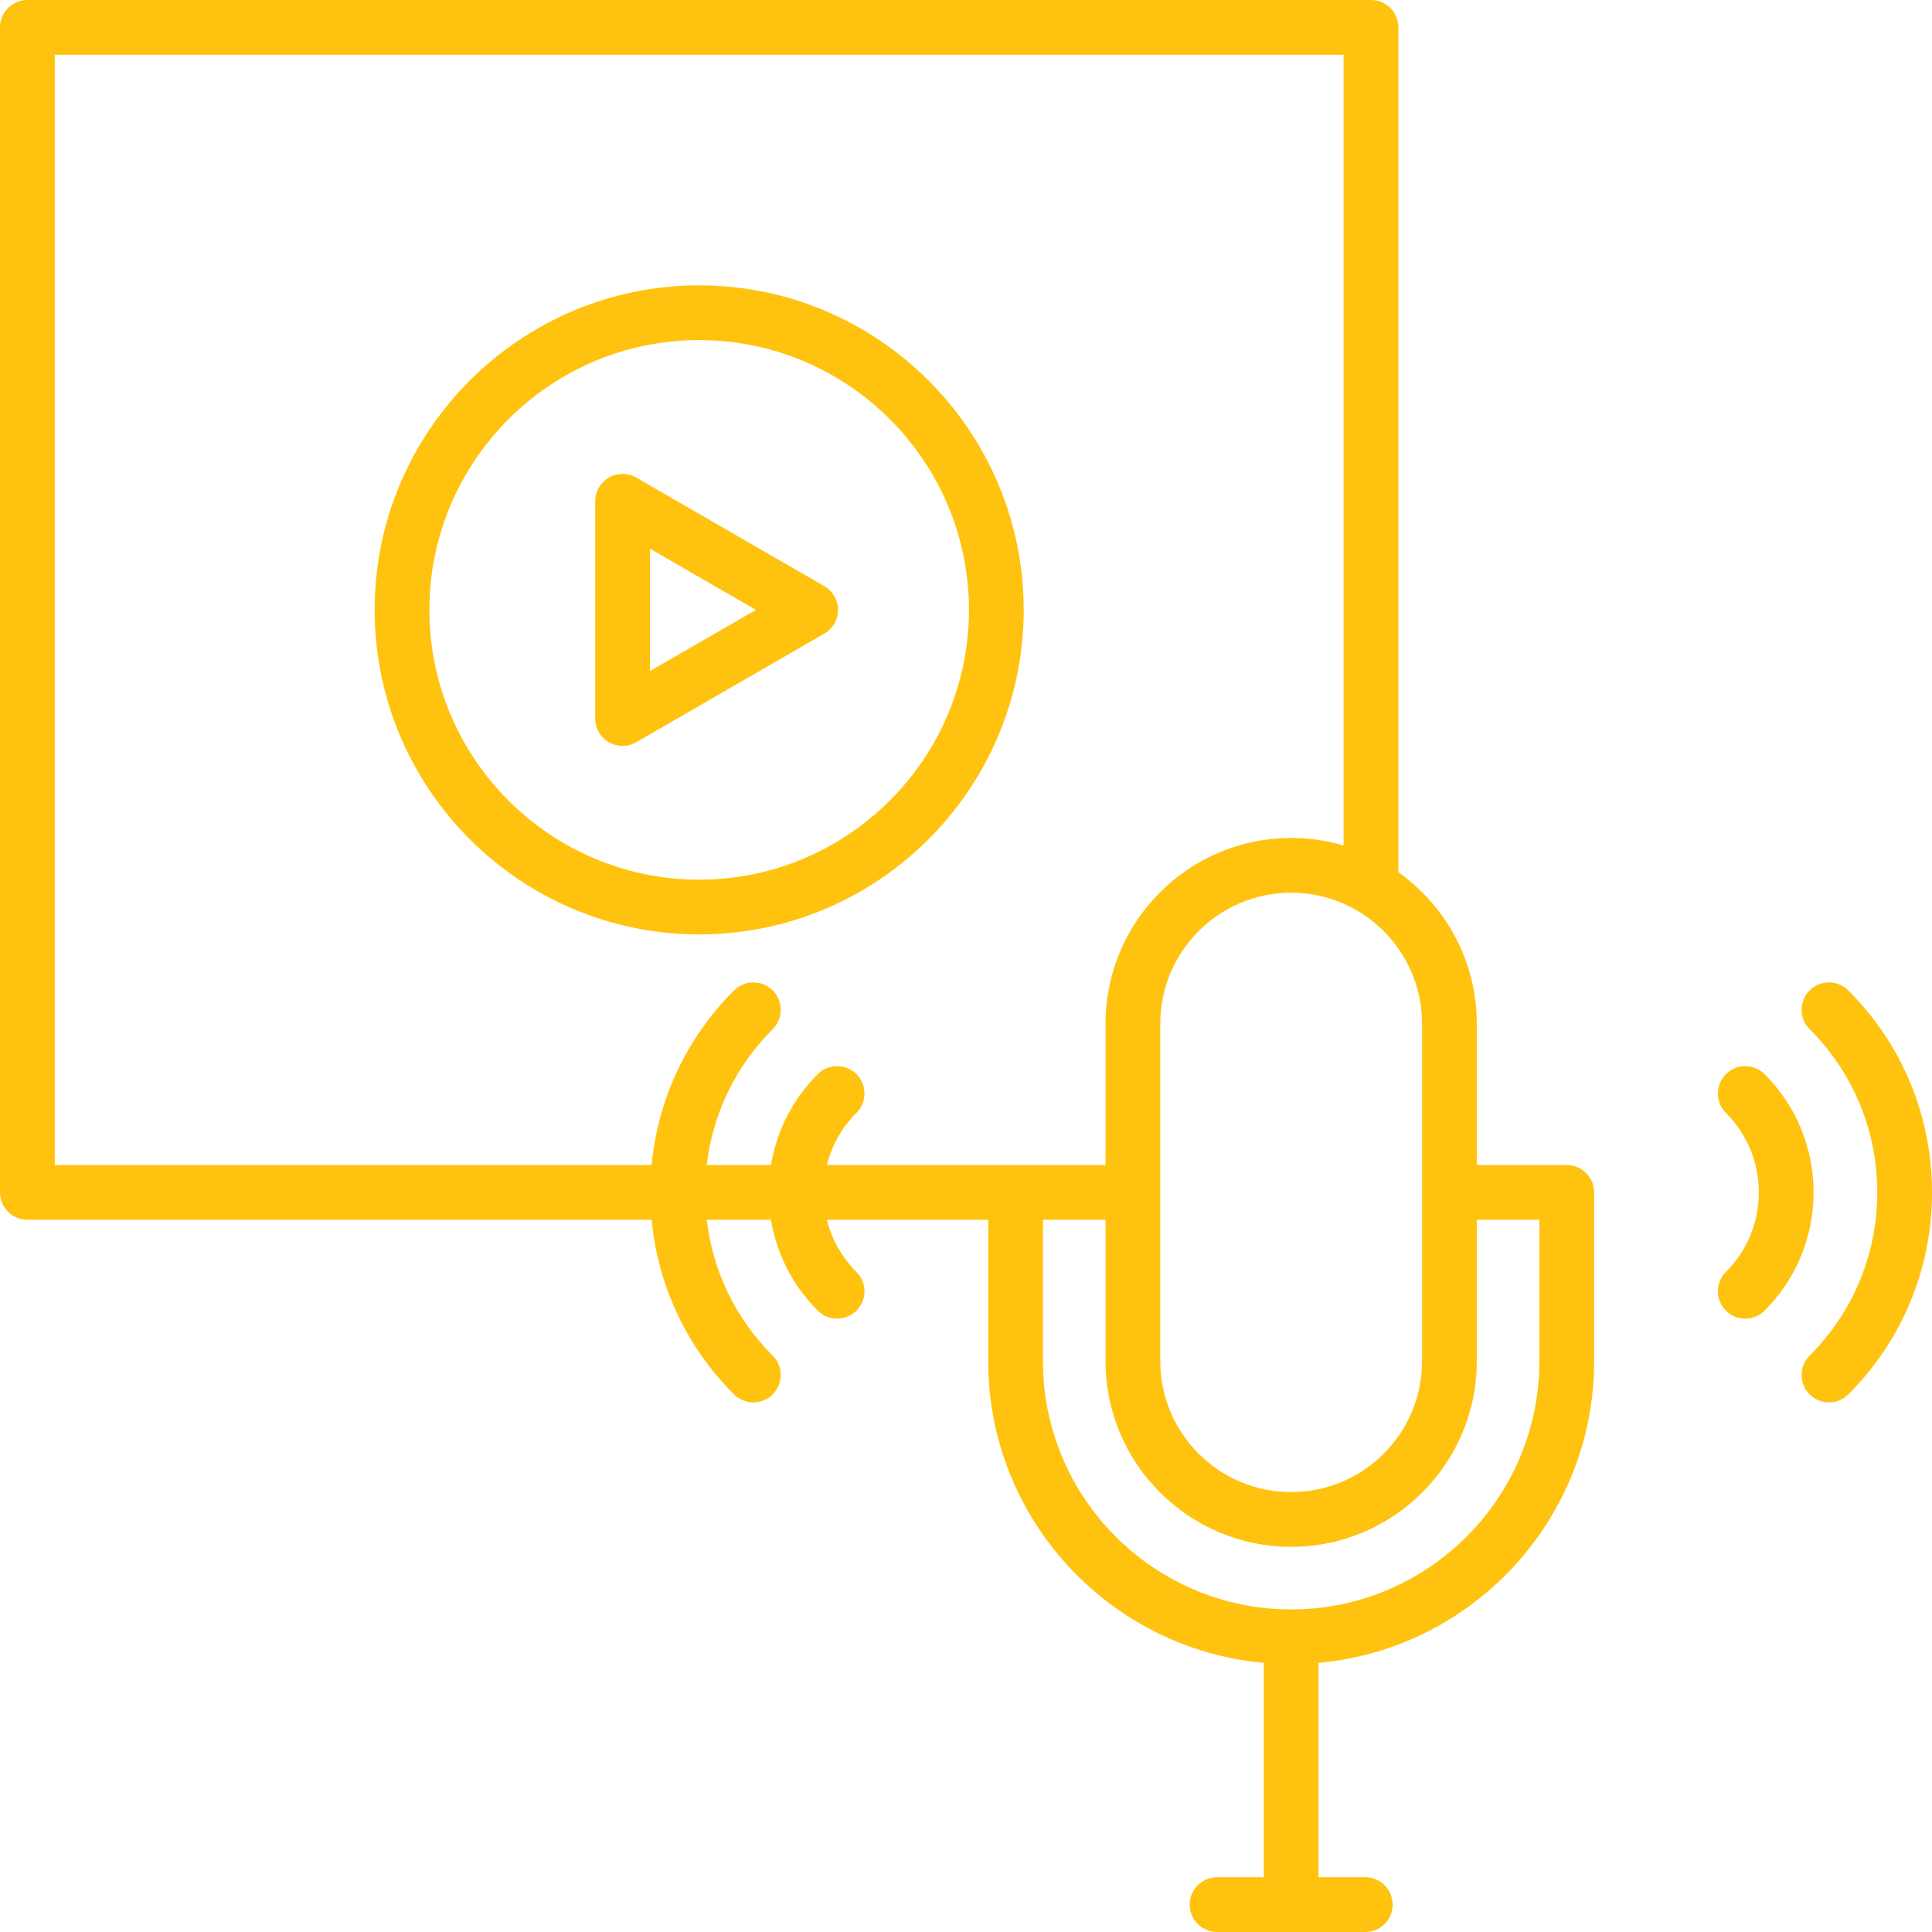
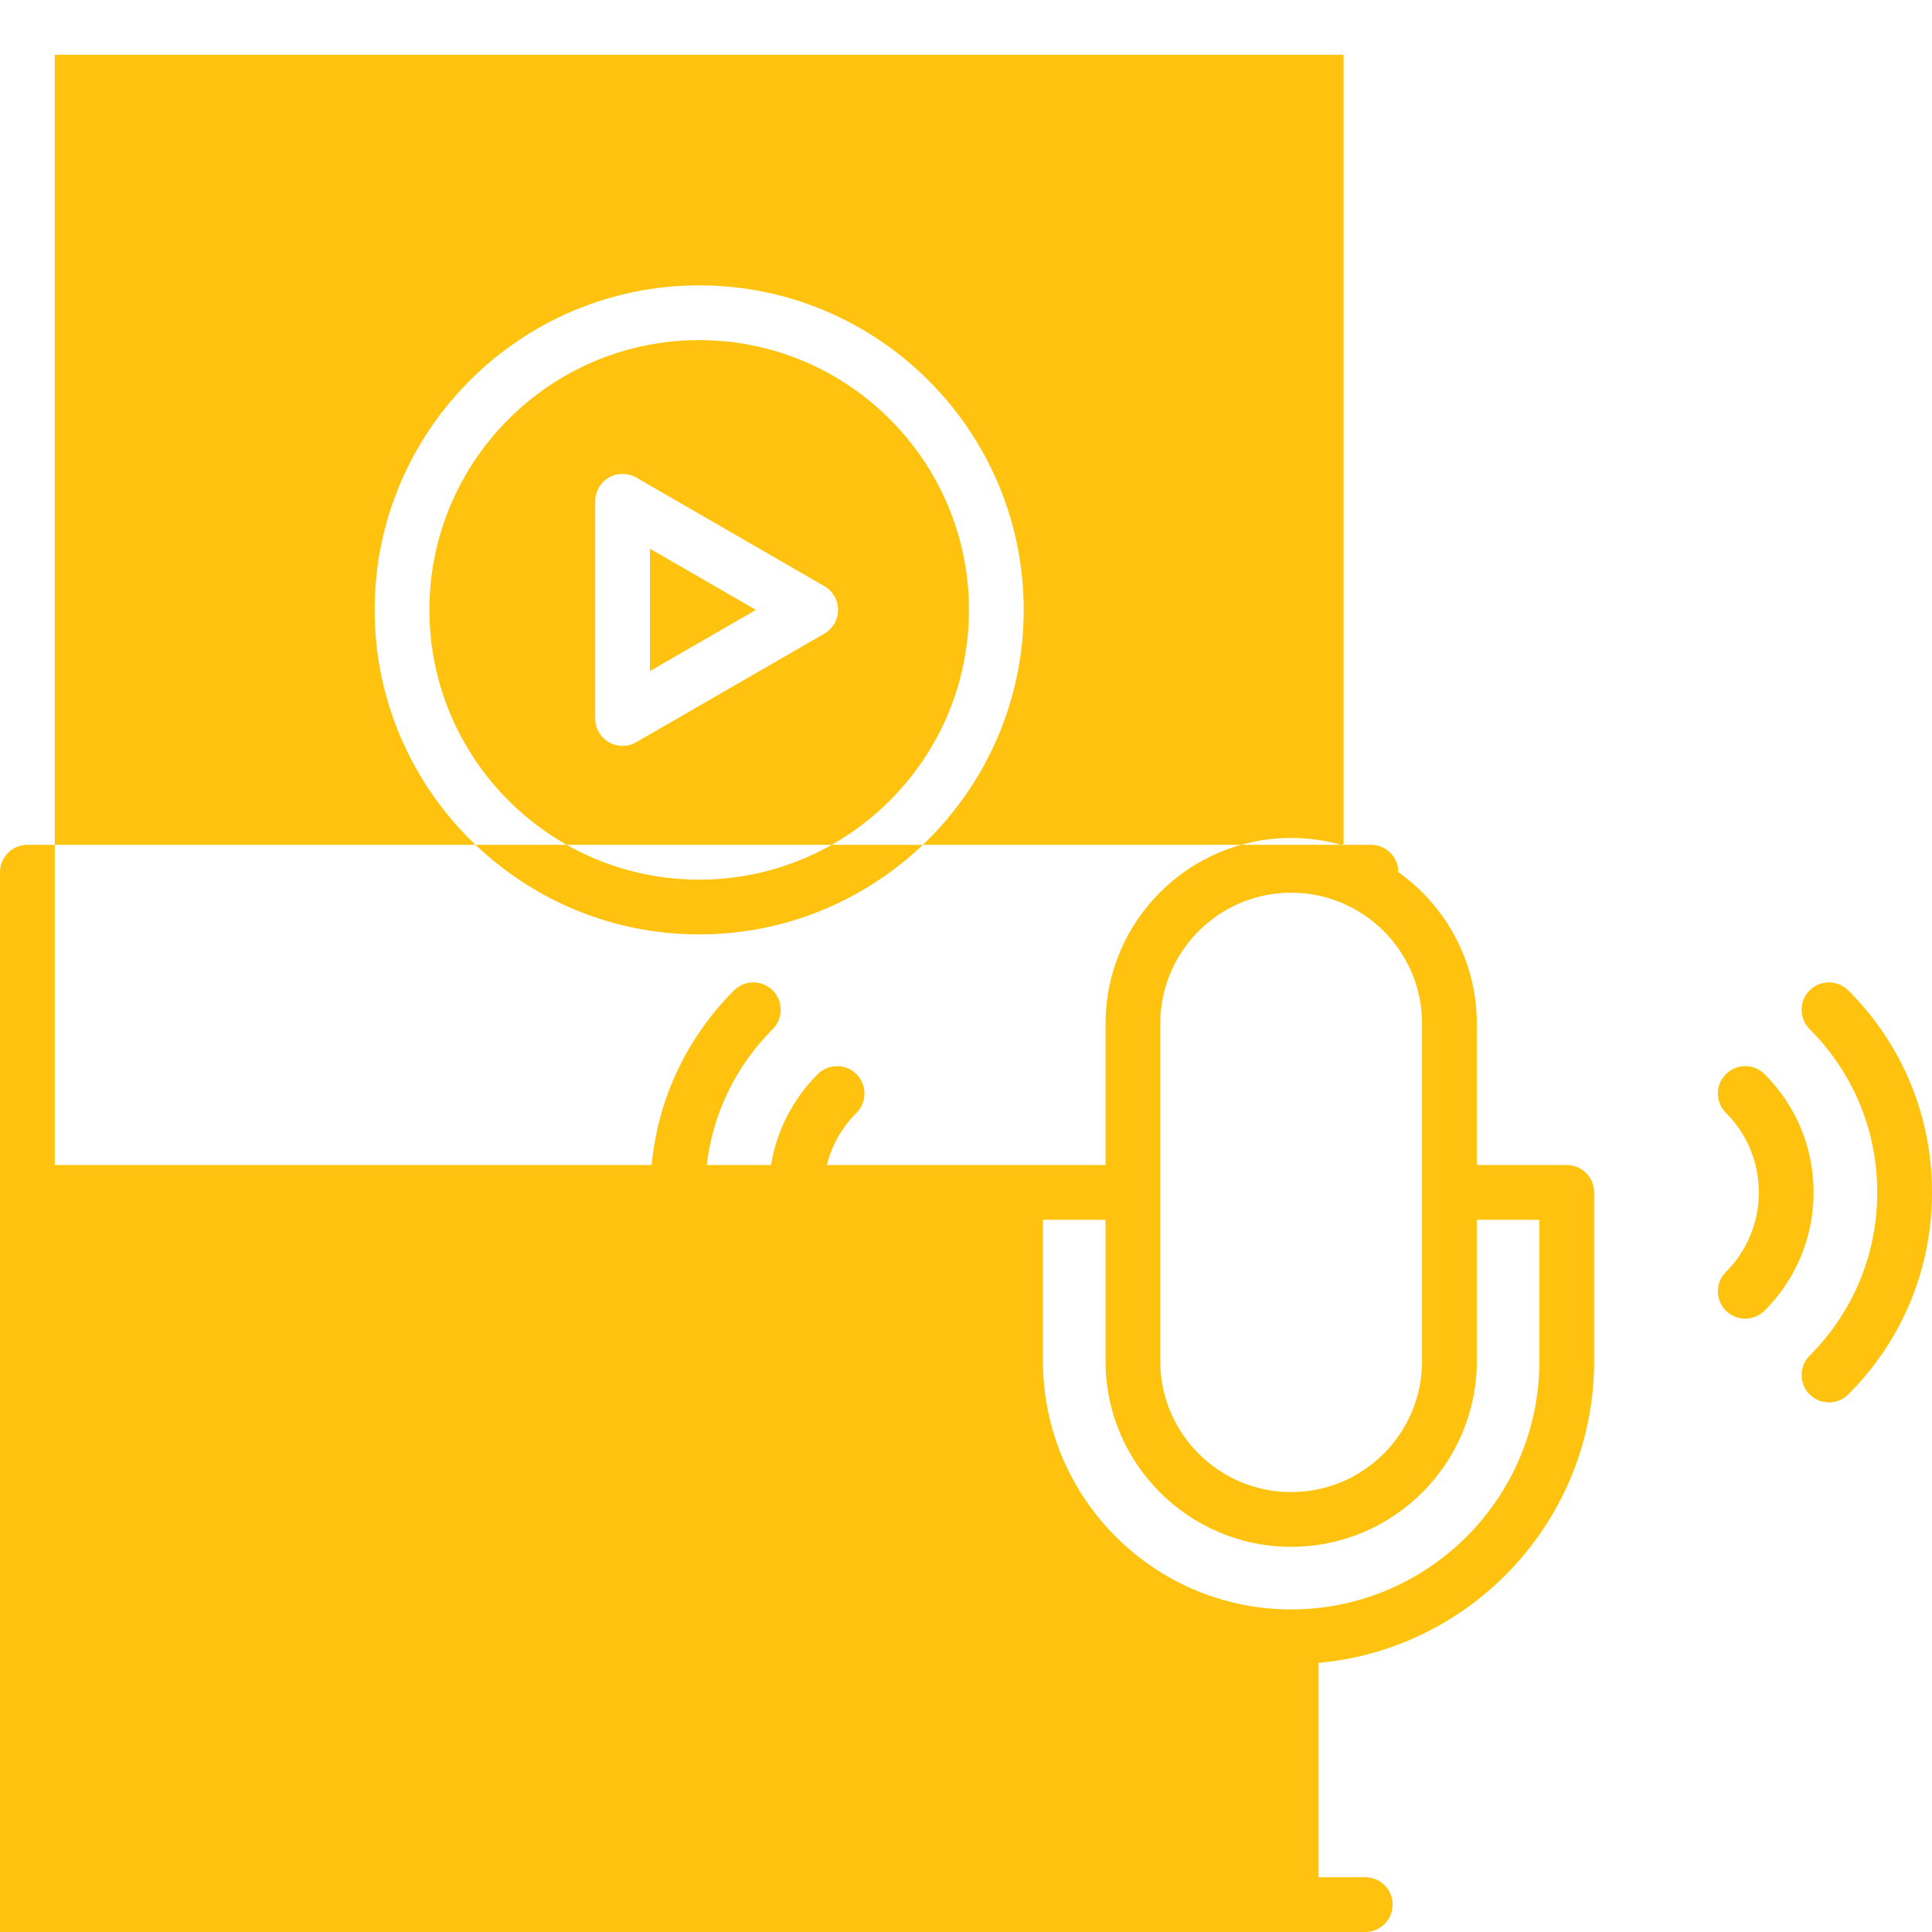
<svg xmlns="http://www.w3.org/2000/svg" fill="#ffc30f" height="494" preserveAspectRatio="xMidYMid meet" version="1" viewBox="9.0 9.0 494.0 494.0" width="494" zoomAndPan="magnify">
  <g id="change1_1">
-     <path d="M409.607,306.889h-22.999v-36.163c0-15.968-7.934-30.108-20.058-38.716V16c0-3.866-3.134-7-7-7H16c-3.866,0-7,3.134-7,7 v297.888c0,3.866,3.134,7,7,7h159.62c1.594,16.866,8.927,32.515,21.059,44.646c1.366,1.366,3.158,2.05,4.949,2.05 s3.583-0.684,4.95-2.051c2.733-2.733,2.733-7.165-0.001-9.898c-9.483-9.484-15.326-21.628-16.867-34.747h16.434 c1.435,8.76,5.546,16.835,11.946,23.235c1.366,1.366,3.158,2.05,4.949,2.05s3.583-0.684,4.95-2.051 c2.733-2.733,2.733-7.166-0.001-9.899c-3.741-3.74-6.324-8.33-7.569-13.335h41.259v36.164c0,40.353,31.021,73.582,70.465,77.134V489 h-11.944c-3.866,0-7,3.134-7,7s3.134,7,7,7h37.889c3.866,0,7-3.134,7-7s-3.134-7-7-7h-11.944v-54.814 c39.444-3.552,70.465-36.781,70.465-77.134v-43.163C416.607,310.023,413.474,306.889,409.607,306.889z M372.608,270.726v86.326 c0,18.453-15.013,33.465-33.466,33.465s-33.465-15.012-33.465-33.465v-86.326c0-18.453,15.012-33.466,33.465-33.466 S372.608,252.273,372.608,270.726z M23,23h329.551v202.201c-4.255-1.255-8.752-1.941-13.408-1.941 c-26.172,0-47.465,21.293-47.465,47.466v36.162h-71.259c1.246-5.004,3.829-9.594,7.569-13.336c2.734-2.733,2.734-7.165,0-9.898 c-2.732-2.734-7.166-2.734-9.898,0c-6.4,6.4-10.512,14.475-11.946,23.234H189.71c1.541-13.119,7.384-25.263,16.867-34.745 c2.734-2.734,2.734-7.166,0.001-9.899c-2.733-2.732-7.166-2.733-9.899-0.001c-12.132,12.131-19.465,27.78-21.059,44.646H23V23z M402.607,357.052c0,34.995-28.47,63.465-63.465,63.465s-63.465-28.47-63.465-63.465v-36.163h16v36.163 c0,26.172,21.293,47.465,47.465,47.465c26.173,0,47.466-21.293,47.466-47.465v-36.163h15.999V357.052z M503,313.889 c0,19.509-7.598,37.851-21.394,51.646c-1.366,1.366-3.158,2.05-4.949,2.05c-1.792,0-3.583-0.684-4.95-2.051 c-2.733-2.733-2.733-7.165,0.001-9.898C482.858,344.484,489,329.659,489,313.889c0-15.771-6.142-30.596-17.292-41.746 c-2.734-2.734-2.734-7.166-0.001-9.899c2.734-2.734,7.167-2.733,9.899-0.001C495.402,276.038,503,294.379,503,313.889z M472.72,313.888c0,11.422-4.448,22.159-12.524,30.235c-1.366,1.366-3.158,2.05-4.949,2.05c-1.792,0-3.583-0.684-4.95-2.051 c-2.733-2.733-2.733-7.166,0.001-9.899c5.432-5.431,8.423-12.652,8.423-20.335c0-7.682-2.991-14.903-8.423-20.336 c-2.734-2.733-2.734-7.165,0-9.898c2.732-2.734,7.166-2.734,9.898,0C468.271,291.73,472.72,302.467,472.72,313.888z M187.775,247.924c45.755,0,82.979-37.225,82.979-82.979c0-45.756-37.225-82.98-82.979-82.98c-45.756,0-82.98,37.225-82.98,82.98 C104.795,210.7,142.02,247.924,187.775,247.924z M187.775,95.964c38.035,0,68.979,30.944,68.979,68.98 c0,38.035-30.944,68.979-68.979,68.979c-38.036,0-68.98-30.944-68.98-68.979C118.795,126.909,149.739,95.964,187.775,95.964z M164.684,198.778c1.083,0.625,2.291,0.938,3.5,0.938c1.208,0,2.417-0.312,3.5-0.938l48.101-27.771c2.166-1.251,3.5-3.562,3.5-6.062 s-1.334-4.812-3.5-6.062l-48.101-27.771c-2.164-1.249-4.832-1.25-7,0c-2.166,1.251-3.5,3.562-3.5,6.062v55.542 C161.184,195.216,162.518,197.527,164.684,198.778z M175.184,149.297l27.101,15.647l-27.101,15.646V149.297z" />
+     <path d="M409.607,306.889h-22.999v-36.163c0-15.968-7.934-30.108-20.058-38.716c0-3.866-3.134-7-7-7H16c-3.866,0-7,3.134-7,7 v297.888c0,3.866,3.134,7,7,7h159.62c1.594,16.866,8.927,32.515,21.059,44.646c1.366,1.366,3.158,2.05,4.949,2.05 s3.583-0.684,4.95-2.051c2.733-2.733,2.733-7.165-0.001-9.898c-9.483-9.484-15.326-21.628-16.867-34.747h16.434 c1.435,8.76,5.546,16.835,11.946,23.235c1.366,1.366,3.158,2.05,4.949,2.05s3.583-0.684,4.95-2.051 c2.733-2.733,2.733-7.166-0.001-9.899c-3.741-3.74-6.324-8.33-7.569-13.335h41.259v36.164c0,40.353,31.021,73.582,70.465,77.134V489 h-11.944c-3.866,0-7,3.134-7,7s3.134,7,7,7h37.889c3.866,0,7-3.134,7-7s-3.134-7-7-7h-11.944v-54.814 c39.444-3.552,70.465-36.781,70.465-77.134v-43.163C416.607,310.023,413.474,306.889,409.607,306.889z M372.608,270.726v86.326 c0,18.453-15.013,33.465-33.466,33.465s-33.465-15.012-33.465-33.465v-86.326c0-18.453,15.012-33.466,33.465-33.466 S372.608,252.273,372.608,270.726z M23,23h329.551v202.201c-4.255-1.255-8.752-1.941-13.408-1.941 c-26.172,0-47.465,21.293-47.465,47.466v36.162h-71.259c1.246-5.004,3.829-9.594,7.569-13.336c2.734-2.733,2.734-7.165,0-9.898 c-2.732-2.734-7.166-2.734-9.898,0c-6.4,6.4-10.512,14.475-11.946,23.234H189.71c1.541-13.119,7.384-25.263,16.867-34.745 c2.734-2.734,2.734-7.166,0.001-9.899c-2.733-2.732-7.166-2.733-9.899-0.001c-12.132,12.131-19.465,27.78-21.059,44.646H23V23z M402.607,357.052c0,34.995-28.47,63.465-63.465,63.465s-63.465-28.47-63.465-63.465v-36.163h16v36.163 c0,26.172,21.293,47.465,47.465,47.465c26.173,0,47.466-21.293,47.466-47.465v-36.163h15.999V357.052z M503,313.889 c0,19.509-7.598,37.851-21.394,51.646c-1.366,1.366-3.158,2.05-4.949,2.05c-1.792,0-3.583-0.684-4.95-2.051 c-2.733-2.733-2.733-7.165,0.001-9.898C482.858,344.484,489,329.659,489,313.889c0-15.771-6.142-30.596-17.292-41.746 c-2.734-2.734-2.734-7.166-0.001-9.899c2.734-2.734,7.167-2.733,9.899-0.001C495.402,276.038,503,294.379,503,313.889z M472.72,313.888c0,11.422-4.448,22.159-12.524,30.235c-1.366,1.366-3.158,2.05-4.949,2.05c-1.792,0-3.583-0.684-4.95-2.051 c-2.733-2.733-2.733-7.166,0.001-9.899c5.432-5.431,8.423-12.652,8.423-20.335c0-7.682-2.991-14.903-8.423-20.336 c-2.734-2.733-2.734-7.165,0-9.898c2.732-2.734,7.166-2.734,9.898,0C468.271,291.73,472.72,302.467,472.72,313.888z M187.775,247.924c45.755,0,82.979-37.225,82.979-82.979c0-45.756-37.225-82.98-82.979-82.98c-45.756,0-82.98,37.225-82.98,82.98 C104.795,210.7,142.02,247.924,187.775,247.924z M187.775,95.964c38.035,0,68.979,30.944,68.979,68.98 c0,38.035-30.944,68.979-68.979,68.979c-38.036,0-68.98-30.944-68.98-68.979C118.795,126.909,149.739,95.964,187.775,95.964z M164.684,198.778c1.083,0.625,2.291,0.938,3.5,0.938c1.208,0,2.417-0.312,3.5-0.938l48.101-27.771c2.166-1.251,3.5-3.562,3.5-6.062 s-1.334-4.812-3.5-6.062l-48.101-27.771c-2.164-1.249-4.832-1.25-7,0c-2.166,1.251-3.5,3.562-3.5,6.062v55.542 C161.184,195.216,162.518,197.527,164.684,198.778z M175.184,149.297l27.101,15.647l-27.101,15.646V149.297z" />
  </g>
</svg>